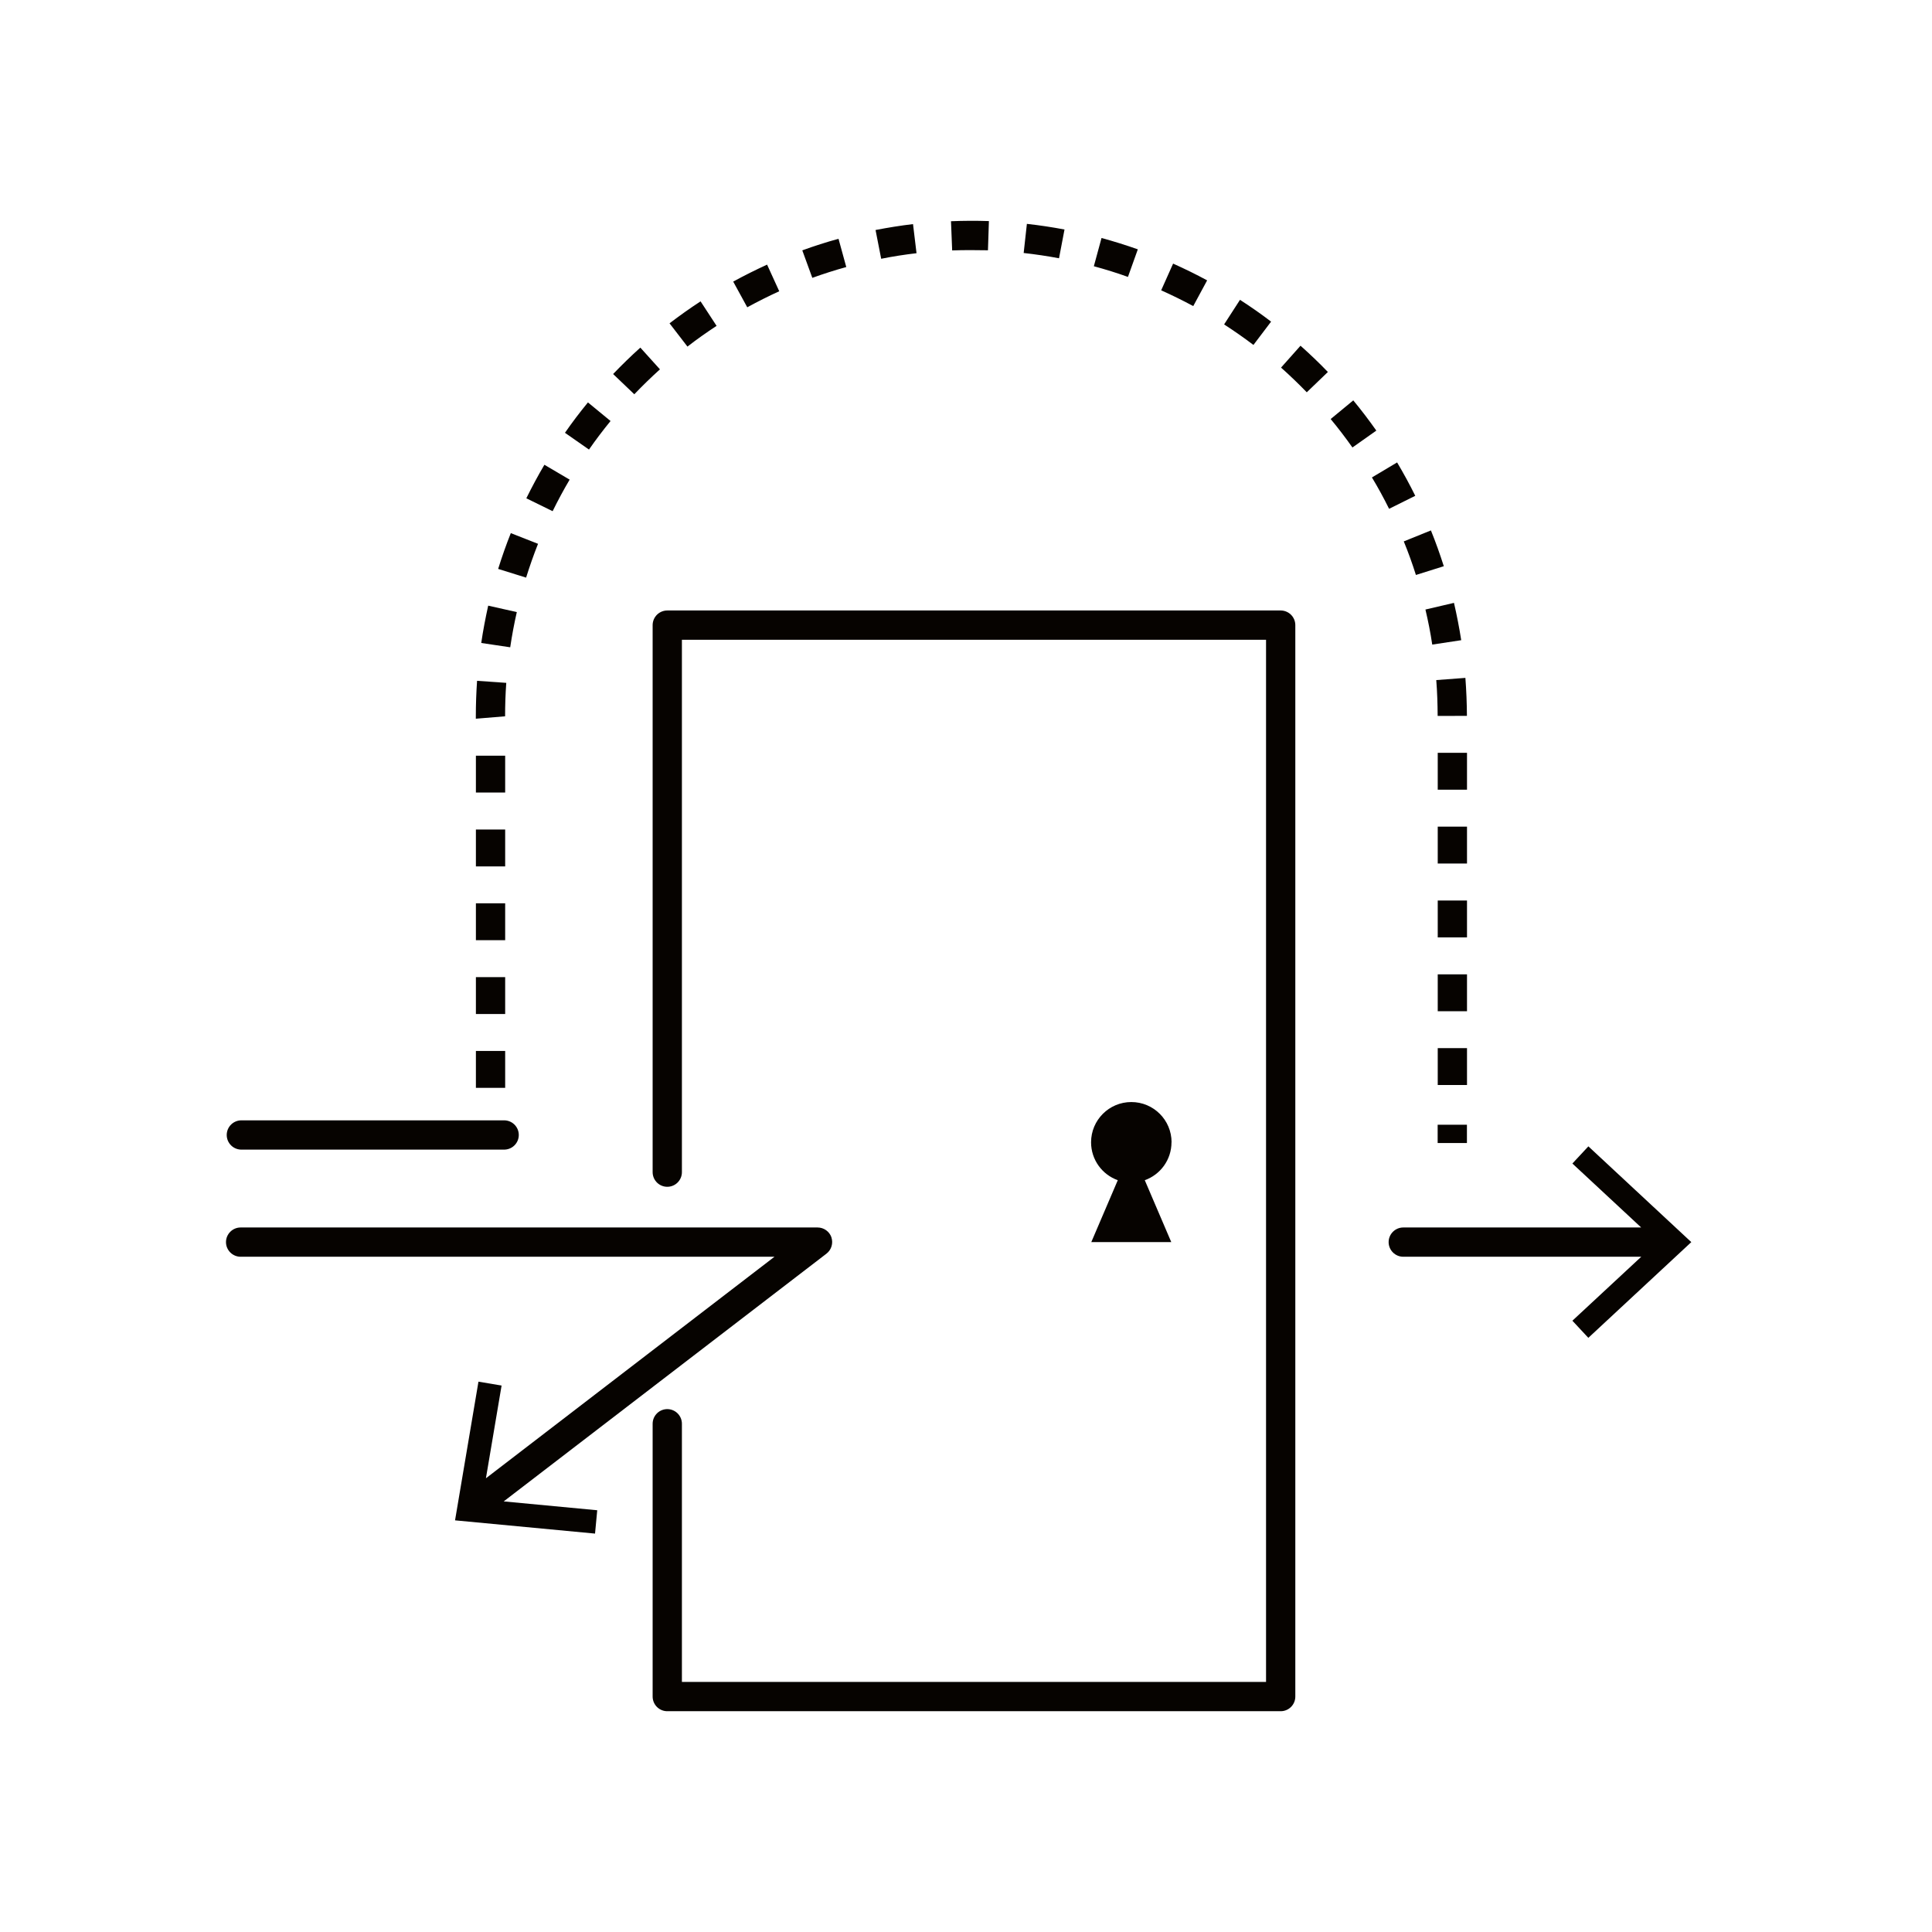
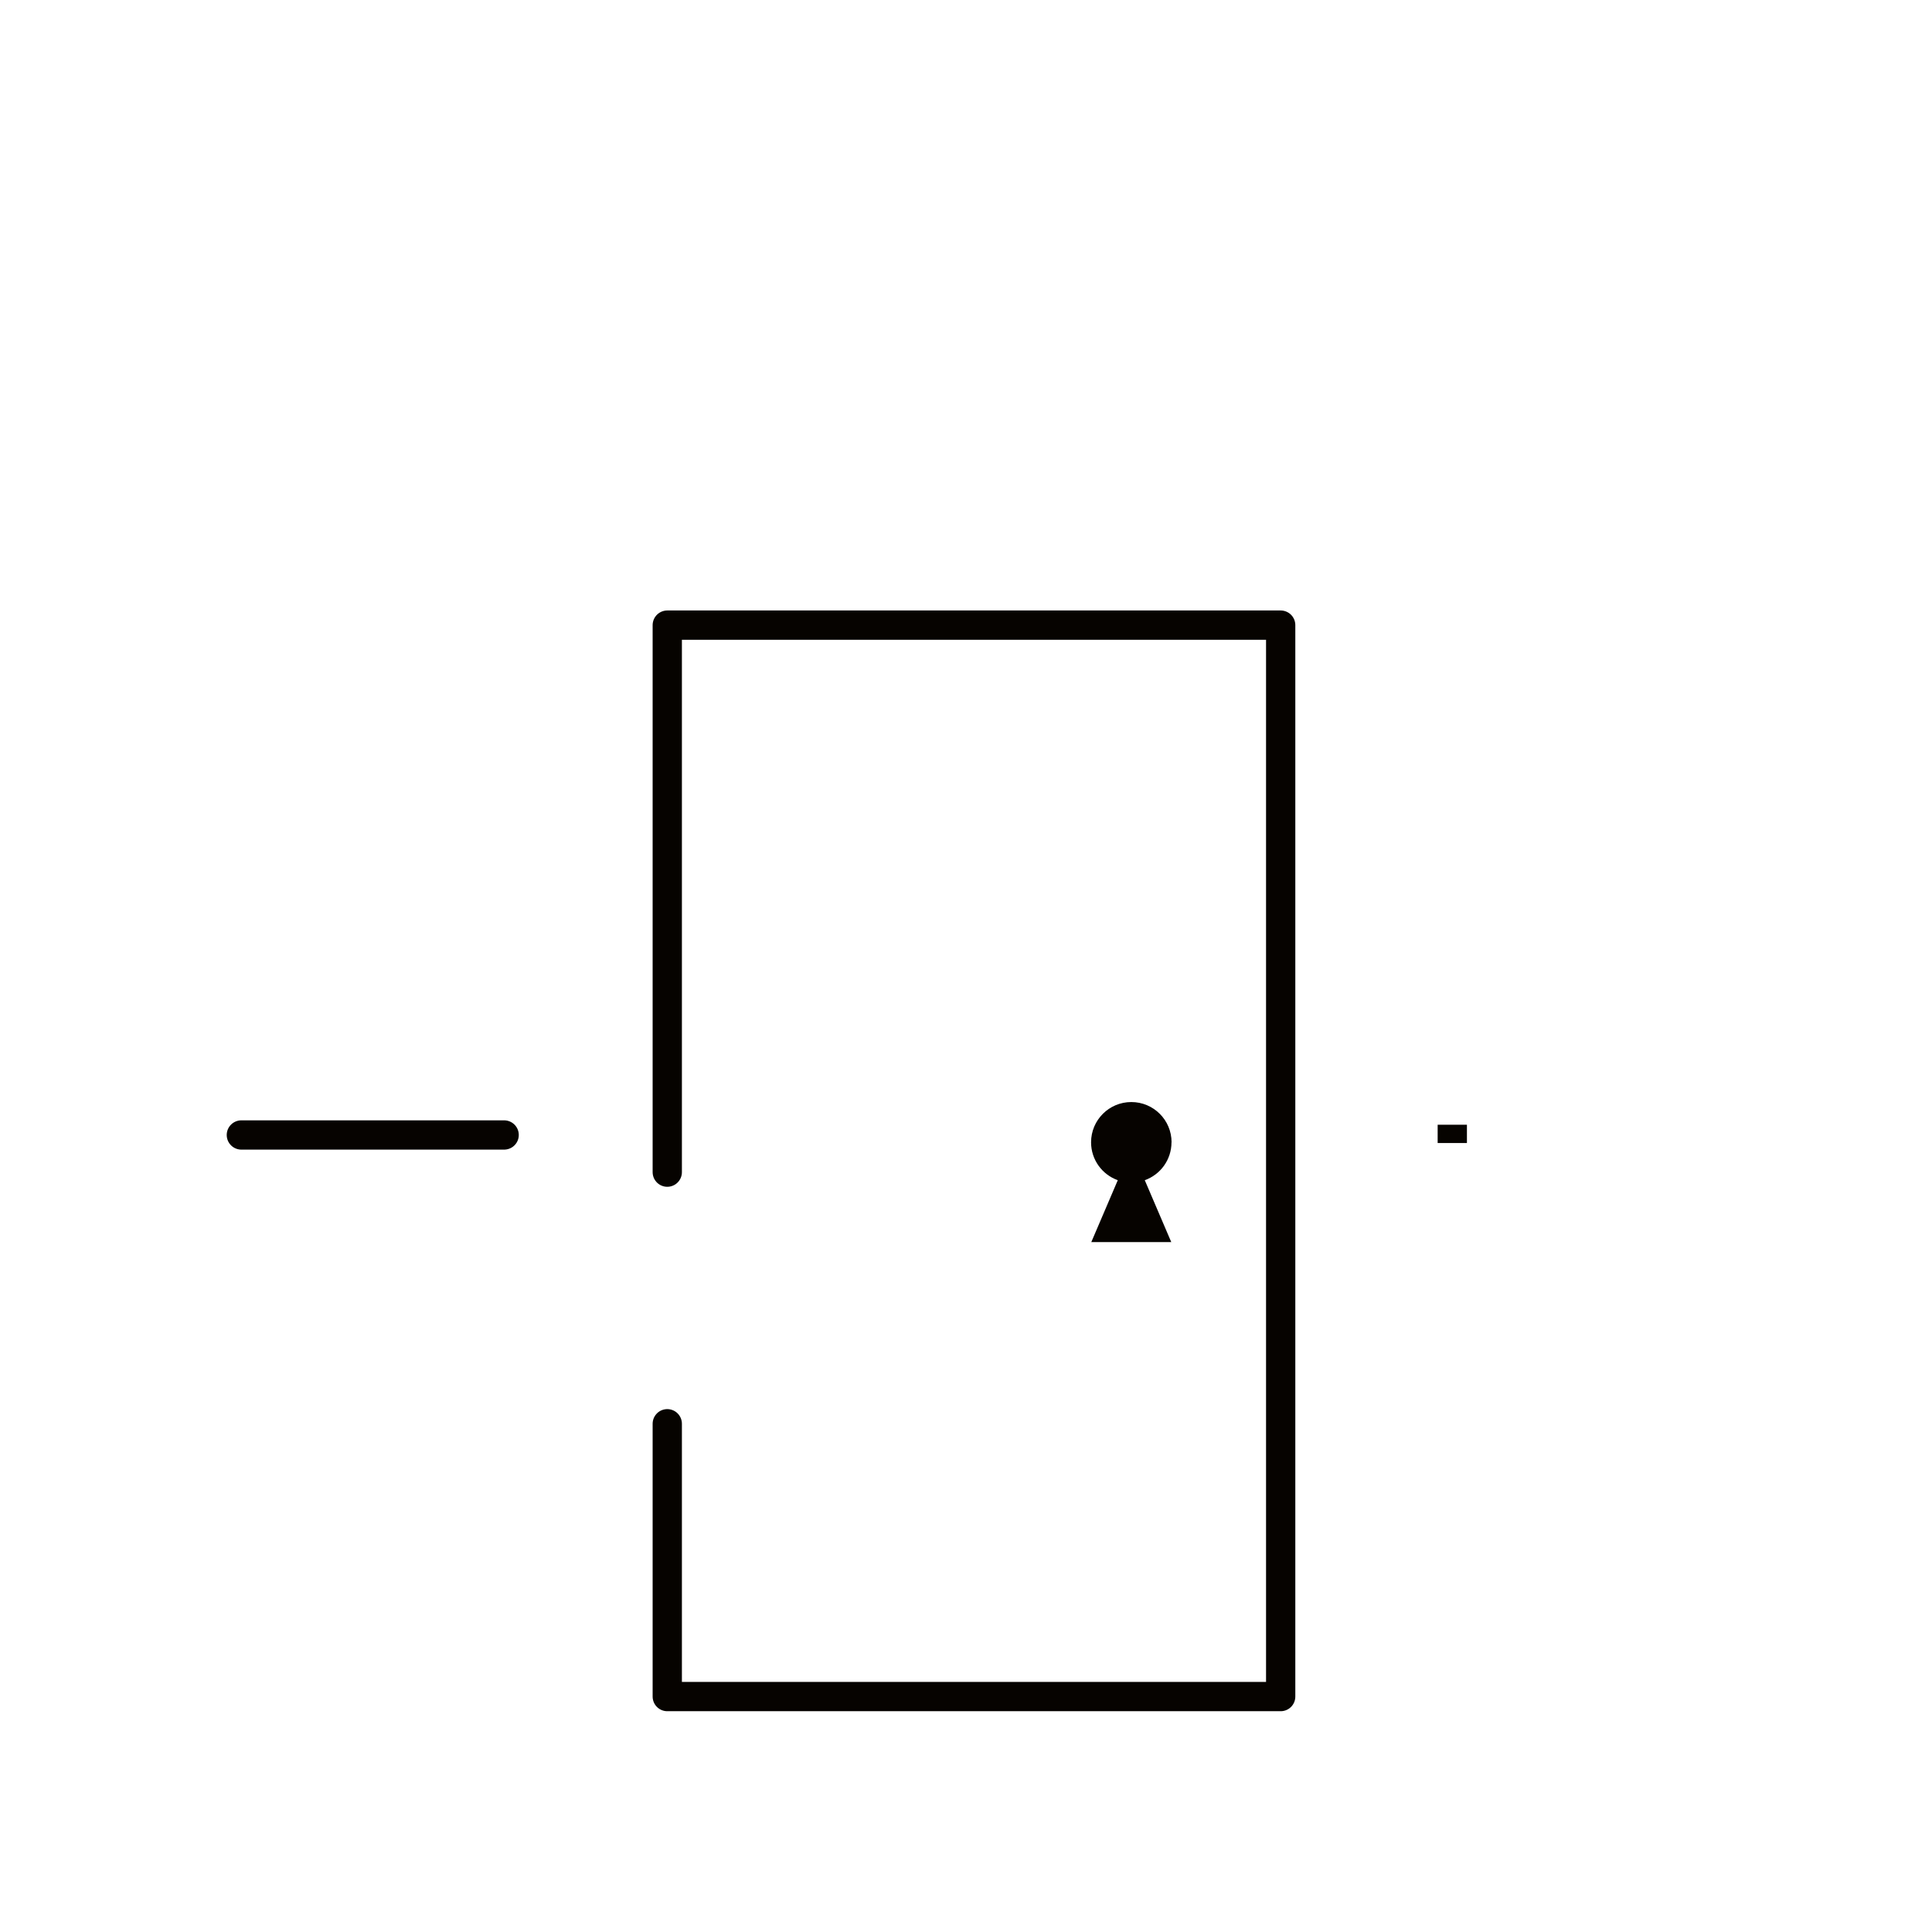
<svg xmlns="http://www.w3.org/2000/svg" id="B" width="264" height="264" viewBox="0 0 26.4 26.4">
  <defs>
    <style>
      .cls-1 {
        fill: #060300;
      }

      .cls-2 {
        fill: none;
        stroke: #060300;
        stroke-linecap: round;
        stroke-linejoin: round;
        stroke-width: .4px;
      }
    </style>
  </defs>
  <g id="Backdoor-frei">
    <polyline class="cls-2" points="9.118 16.017 9.118 8.542 17.5 8.542 17.5 23.183 9.118 23.183 9.118 19.455" />
-     <path class="cls-1" d="M11.362,16.909c-.028-.081-.104-.136-.19-.136H3.288c-.11,0-.2.09-.2.2s.09.2.2.2h7.295l-3.943,3.027.214-1.267-.316-.053-.32,1.895,1.913.181.03-.319-1.278-.121,4.41-3.385c.068-.052.095-.142.068-.223Z" />
-     <path class="cls-1" d="M21.704,15.665l-.218.234.94.874h-3.251c-.11,0-.2.09-.2.2s.09.2.2.2h3.252l-.941.874.218.234,1.407-1.308-1.407-1.309Z" />
    <g>
-       <rect class="cls-1" x="6.502" y="15.369" width=".4" height=".25" />
-       <path class="cls-1" d="M6.903,14.865h-.4v-.504h.4v.504ZM20.046,14.826h-.4v-.504h.4v.504ZM6.903,13.856h-.4v-.504h.4v.504ZM20.046,13.818h-.4v-.504h.4v.504ZM6.903,12.847h-.4v-.504h.4v.504ZM20.046,12.809h-.4v-.504h.4v.504ZM6.903,11.839h-.4v-.504h.4v.504ZM20.046,11.8h-.4v-.504h.4v.504ZM6.903,10.83h-.4v-.504h.4v.504ZM20.046,10.791h-.4v-.504h.4v.504ZM6.502,9.821v-.033c0-.163.006-.325.017-.485l.399.028c-.011.151-.016.304-.016.457l-.4.033ZM19.645,9.783c-.001-.165-.006-.328-.019-.49l.398-.03c.013.171.02.344.021.519l-.4.001ZM6.972,8.845l-.396-.059c.025-.172.058-.342.095-.51l.391.088c-.036.158-.066.318-.09.48ZM19.571,8.808c-.024-.162-.056-.322-.093-.479l.39-.091c.039.168.072.338.099.51l-.396.06ZM7.189,7.893l-.382-.119c.052-.166.109-.329.173-.489l.372.146c-.06.151-.114.306-.163.462ZM19.348,7.857c-.049-.155-.104-.309-.166-.459l.371-.15c.065.16.123.323.176.489l-.382.12ZM7.551,6.985l-.359-.176c.077-.156.159-.309.247-.458l.345.203c-.083.14-.16.284-.232.43ZM18.981,6.952c-.072-.145-.15-.289-.234-.428l.344-.205c.088.148.171.3.248.456l-.358.178ZM8.048,6.143l-.328-.229c.099-.143.204-.281.314-.415l.309.254c-.103.126-.201.255-.294.389ZM18.48,6.114c-.094-.133-.193-.263-.297-.388l.309-.255c.11.133.215.271.315.413l-.327.231ZM8.667,5.387l-.289-.276c.12-.125.244-.246.372-.361l.268.297c-.121.109-.238.223-.351.341ZM17.857,5.361c-.113-.117-.231-.23-.352-.338l.266-.299c.129.115.255.235.374.359l-.288.277ZM9.393,4.735l-.244-.317c.138-.105.279-.206.424-.3l.219.335c-.136.089-.27.183-.398.283ZM17.127,4.713c-.129-.098-.263-.191-.4-.28l.217-.336c.146.094.288.193.425.298l-.241.318ZM10.211,4.199l-.192-.351c.151-.083.306-.16.463-.232l.166.364c-.148.067-.294.141-.437.219ZM16.306,4.183c-.143-.077-.29-.149-.439-.216l.163-.365c.158.071.314.147.465.229l-.19.352ZM11.1,3.797l-.137-.376c.162-.059.327-.112.495-.158l.106.386c-.157.043-.312.093-.465.148ZM15.413,3.784c-.152-.055-.308-.103-.466-.146l.105-.386c.168.046.334.098.496.155l-.135.377ZM12.041,3.536l-.077-.393c.169-.033.34-.06.512-.081l.048.398c-.163.019-.324.044-.483.076ZM14.47,3.529c-.159-.03-.32-.054-.482-.072l.044-.398c.173.019.344.045.514.077l-.075.393ZM13.011,3.422l-.016-.399c.171-.007.345-.008.518-.002l-.013.399c-.163-.003-.329-.004-.49.002Z" />
      <rect class="cls-1" x="19.645" y="15.369" width=".4" height=".25" />
    </g>
    <line class="cls-2" x1="3.298" y1="15.509" x2="6.889" y2="15.509" />
    <path class="cls-1" d="M16.009,15.609c0-.304-.246-.55-.55-.55s-.55.246-.55.55c0,.239.152.442.365.518l-.362.846h1.093l-.362-.846c.213-.076.365-.279.365-.518Z" />
  </g>
</svg>